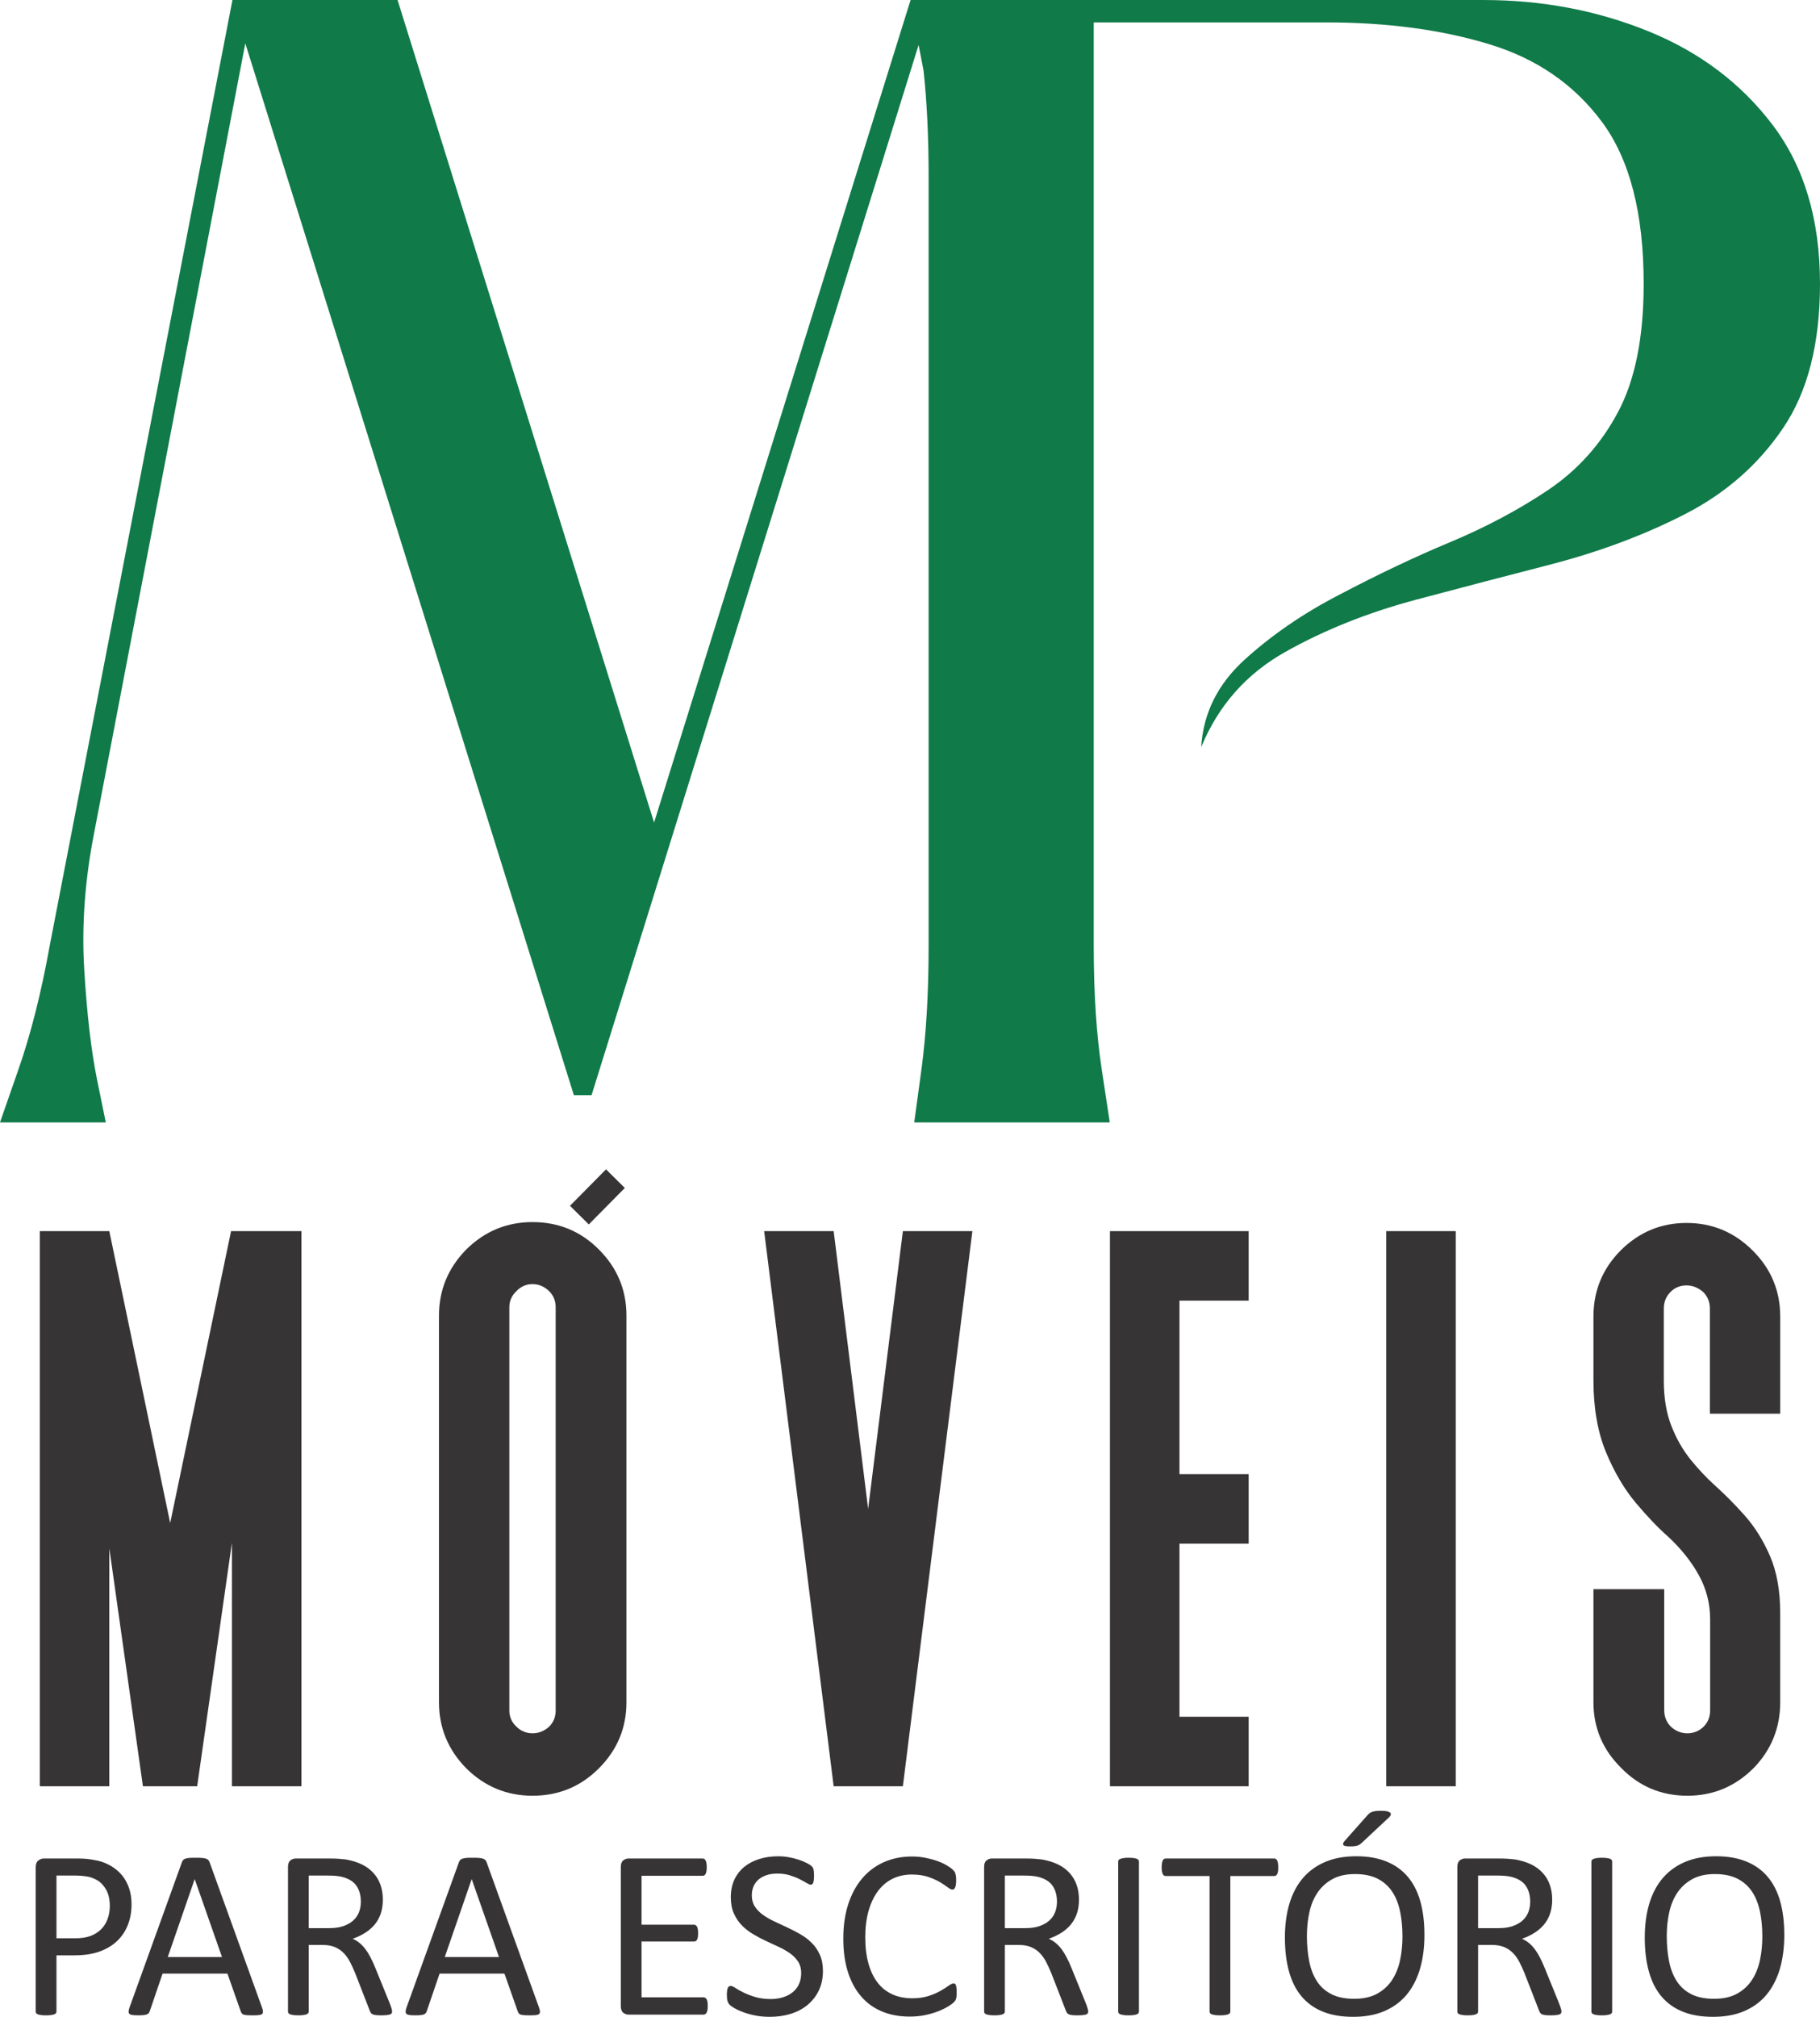
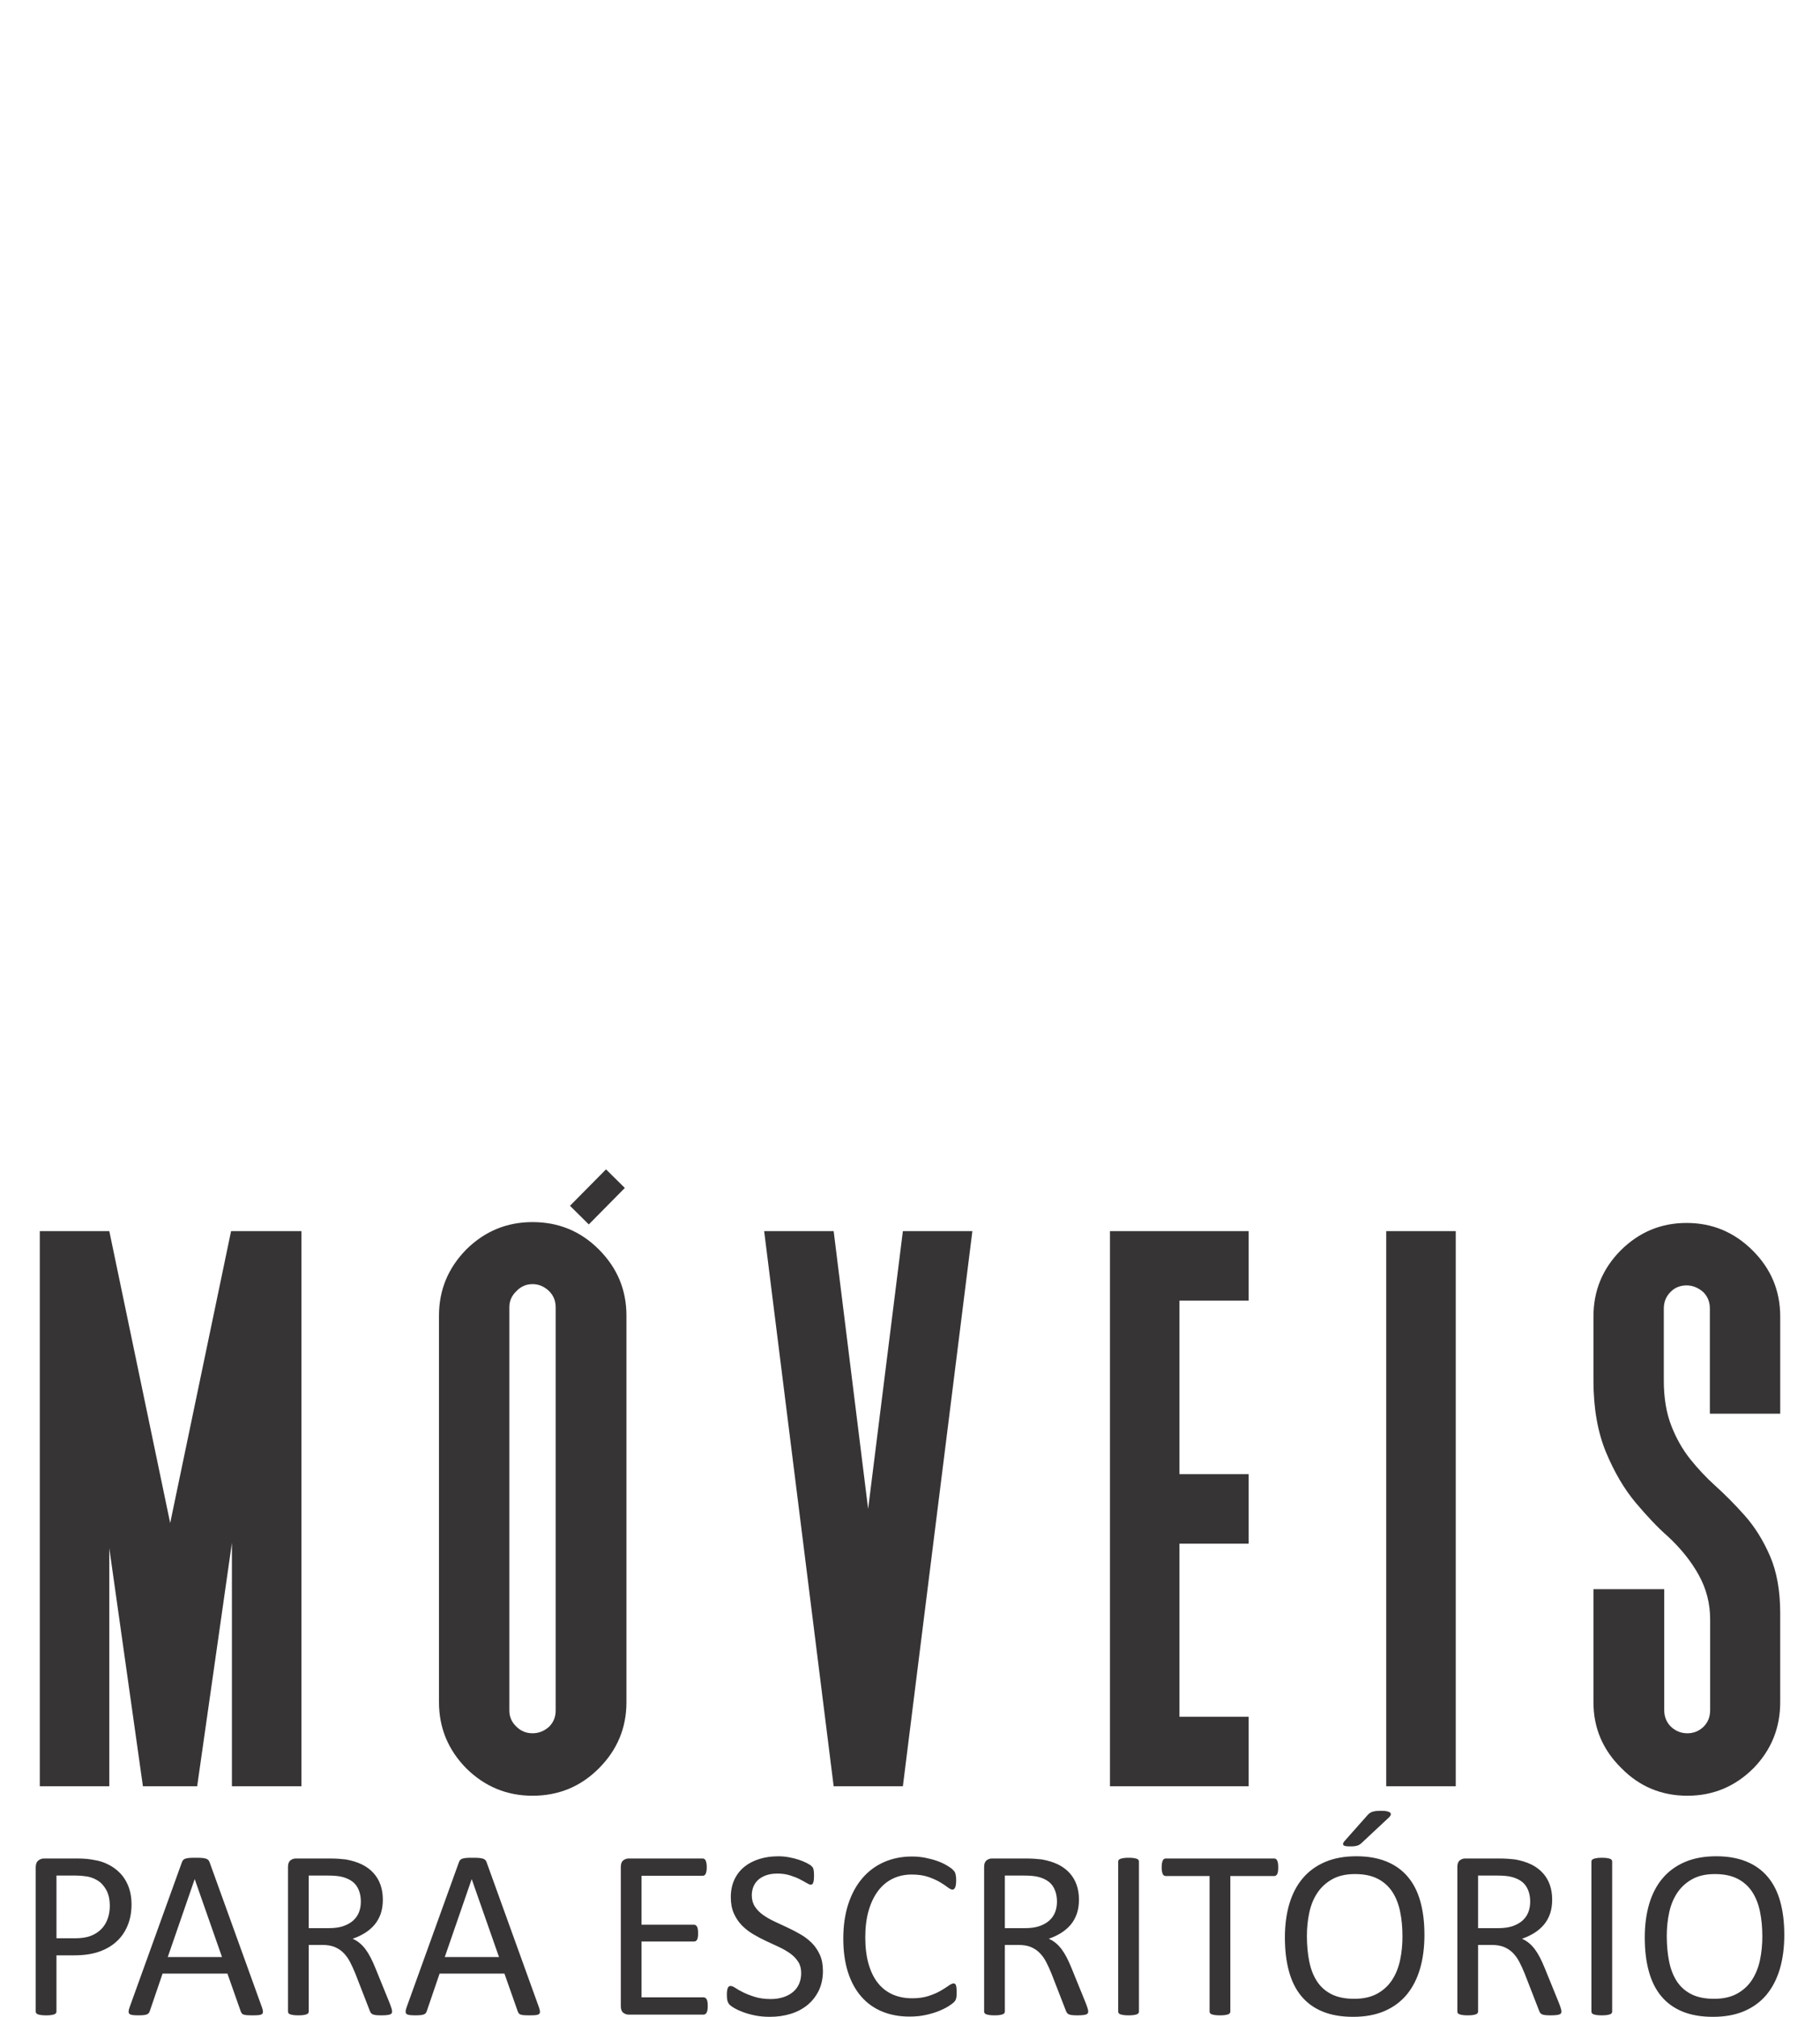
<svg xmlns="http://www.w3.org/2000/svg" xml:space="preserve" width="89.063mm" height="98.674mm" version="1.1" style="shape-rendering:geometricPrecision; text-rendering:geometricPrecision; image-rendering:optimizeQuality; fill-rule:evenodd; clip-rule:evenodd" viewBox="0 0 8233.52 9121.97">
  <defs>
    <style type="text/css">
   
    .fil2 {fill:#373435}
    .fil0 {fill:#107A49;fill-rule:nonzero}
    .fil1 {fill:#373435;fill-rule:nonzero}
   
  </style>
  </defs>
  <g id="Layer_x0020_1">
-     <path class="fil0" d="M1109.79 195.8l-681.87 3560.8c-43.47,217.7 -59.14,426.98 -46.91,627.44 12.03,200.67 31.27,366.28 57.53,496.72 26.6,130.6 40.03,195.82 40.03,195.82l-478.57 0c0,0 27.67,-79.62 83.2,-238.98 55.83,-159.67 102.9,-345.93 141.39,-558.62l827 -4278.97 746.95 0 1160.44 3720.32 1160.43 -3720.32 16.55 0 730.38 0 1844.5 0c265.55,0 514.39,47.24 746.32,141.39 232.26,94.32 419.77,235.71 562.39,424.14 142.63,188.6 213.96,427.88 213.96,718.19 0,270.72 -55.69,488.25 -167.05,652.46 -111.06,164.38 -258.36,293.88 -442.28,388.49 -183.6,94.31 -386.59,170.46 -609.3,228.32 -188.6,48.48 -391.6,101.67 -609.34,159.5 -217.37,58.04 -414.13,136.72 -590.56,235.85 -176.4,98.83 -303.4,242.56 -380.98,431.03 9.52,-154.69 76.01,-287.46 199.56,-398.52 123.38,-111.35 264.77,-208.01 424.14,-290.26 173.9,-91.65 341.72,-171.43 503.59,-238.95 162.17,-67.89 309.81,-146.57 442.92,-235.85 132.94,-89.6 238.05,-206.74 315.3,-351.57 77.58,-145.14 116.37,-338.58 116.37,-580.53 0,-319.04 -63.05,-563.17 -188.94,-732.56 -125.59,-169.22 -295.91,-286.49 -511.07,-351.57 -215.2,-65.39 -460.73,-98.22 -736.3,-98.22l-1051.62 0 0 4177.61c0,212.69 12.03,398.95 36.28,558.61 24.09,159.37 36.28,238.98 36.28,238.98l-884.57 0c0,0 10.79,-79.61 32.54,-238.98 21.59,-159.66 32.54,-345.92 32.54,-558.61l0 -3481.35c0,-178.13 -7.68,-337.54 -22.85,-478.27l-22.48 -115.99 -1479.47 4749.99 -80.09 0 -1486.35 -4757.51 0 -0.01z" />
    <path class="fil1" d="M1045.34 5568.3l-275.43 1320.26 -275.43 -1320.26 -314.43 0 0 2510.81 314.43 0 0 -1076.81 152.08 1076.81 245.4 0 157.19 -1101.07 0 1101.07 314.43 0 0 -2510.81 -318.24 0zm1258.87 344.45c0,-28.77 10.85,-53.02 31.93,-72.83 19.81,-21.09 44.11,-31.94 72.87,-31.94 28.76,0 53.68,10.85 75.41,31.94 19.81,19.81 29.4,44.1 29.4,72.83l0 1823.83c0,28.76 -9.59,53.02 -29.4,72.83 -21.72,19.81 -46.65,30.04 -75.41,30.04 -28.77,0 -53.05,-10.22 -72.87,-30.04 -21.08,-19.81 -31.93,-44.1 -31.93,-72.83l0 -1823.83zm104.81 -385.36c-115.67,0 -215.36,40.9 -299.09,123.35 -82.42,83.73 -123.98,183.42 -123.98,299.73l0 1748.42c0,116.31 41.53,216 123.98,299.73 83.73,82.42 183.42,123.35 299.09,123.35 117.57,0 217.27,-40.9 299.72,-123.35 83.73,-83.73 125.25,-183.42 125.25,-299.73l0 -1748.42c0,-116.31 -41.53,-216 -125.25,-299.73 -82.42,-82.42 -182.12,-123.35 -299.72,-123.35zm1675.52 40.91l-157.19 1256.36 -155.93 -1256.36 -314.43 0 314.43 2510.81 313.12 0 314.43 -2510.81 -314.43 0zm1564.33 314.42l0 -314.43 -627.54 0 0 2510.81 627.54 0 0 -314.42 -313.12 0 0 -782.84 313.12 0 0 -314.43 -313.12 0 0 -784.73 313.12 0 0 0.04zm936.79 2196.42l-314.43 0 0 -2510.82 314.43 0 0 2510.82zm1171.96 -1361.16c44.73,40.26 90.11,85.63 135.48,136.75 45.37,51.12 83.73,112.46 114.4,183.42 30.67,70.93 46,157.19 46,258.16l0 402.59c0,116.3 -40.25,215.36 -120.14,297.79 -83.72,83.73 -183.42,125.25 -299.72,125.25 -116.93,0 -217.27,-41.53 -299.09,-125.25 -83.73,-82.42 -125.89,-181.49 -125.89,-297.79l0 -511.24 320.18 0 0 547.03c0,30.04 10.22,54.96 30.04,74.77 21.08,19.81 46,30.04 74.77,30.04 28.76,0 53.02,-10.22 73.49,-30.04 19.81,-19.81 29.41,-44.73 29.41,-74.77l0 -410.27c0,-70.93 -16.6,-137.38 -51.12,-200.02 -34.51,-62.65 -81.79,-121.42 -141.22,-176.38 -45.37,-39.63 -93.32,-90.74 -145.07,-152.08 -51.75,-61.98 -96.49,-138.05 -134.21,-228.76 -37.05,-90.11 -56.23,-198.13 -56.23,-322.71l0 -290.13c0,-116.3 40.89,-215.36 122.05,-297.79 83.73,-83.73 183.42,-125.25 299.09,-125.25 116.3,0 215.99,41.53 299.72,125.25 82.42,82.42 123.99,181.49 123.99,297.79l0 439.67 -318.24 0 0 -475.46c0,-30.04 -10.22,-54.96 -30.04,-74.77 -23.02,-19.81 -47.94,-30.04 -75.41,-30.04 -29.4,0 -53.68,10.22 -72.87,30.04 -19.81,19.81 -30.04,44.73 -30.04,74.77l0 325.92c0,78.62 11.49,146.34 33.87,203.87 22.35,57.5 51.12,107.98 86.27,152.08 35.15,43.47 71.56,82.42 110.55,117.6l-0.03 -0.04z" />
    <path class="fil1" d="M595.07 8612.69c0,35.39 -5.78,67.23 -17.5,95.69 -11.53,28.3 -28.1,52.52 -49.92,72.63 -21.58,19.91 -48.03,35.38 -79.51,46.37 -31.47,10.99 -68.89,16.41 -112.66,16.41l-80.08 0 0 253.99c0,2.97 -0.74,5.57 -2.4,7.65 -1.67,2.24 -4.28,3.91 -7.65,5.21 -3.54,1.3 -8.18,2.4 -14.13,3.34 -6.15,0.94 -13.6,1.3 -22.71,1.3 -9.12,0 -16.58,-0.36 -22.72,-1.3 -5.94,-0.93 -10.79,-2.03 -14.33,-3.34 -3.71,-1.3 -6.15,-2.98 -7.65,-5.21 -1.5,-2.03 -2.24,-4.64 -2.24,-7.65l0 -651.54c0,-14.53 3.91,-24.95 11.56,-31.1 7.65,-6.15 16,-9.33 25.52,-9.33l151.02 0c15.26,0 29.96,0.57 43.93,1.88 13.97,1.3 30.53,4.1 49.51,8.18 19.17,4.28 38.55,12.09 58.47,23.45 19.75,11.56 36.48,25.69 50.45,42.47 13.77,16.77 24.39,36.11 31.84,58.1 7.45,21.97 11.16,46.37 11.16,72.79l0.06 0zm-98.33 7.45c0,-28.86 -5.42,-52.88 -16,-72.23 -10.79,-19.17 -24.03,-33.71 -40.03,-43.2 -15.84,-9.32 -32.21,-15.47 -48.98,-17.88 -16.94,-2.61 -33.51,-3.91 -49.51,-3.91l-86.76 0 0 283.78 84.73 0c28.3,0 51.95,-3.71 70.56,-10.98 18.8,-7.26 34.45,-17.31 47.3,-30.38 12.67,-12.82 22.35,-28.3 28.87,-46.37 6.52,-18.07 9.85,-37.62 9.85,-58.83l-0.04 0zm688.22 458.62c2.8,8.02 4.47,14.33 4.64,19.38 0.2,4.84 -1.3,8.55 -4.11,11.16 -2.97,2.4 -7.81,4.11 -14.52,4.84 -6.72,0.74 -15.64,1.11 -26.99,1.11 -11.16,0 -20.28,-0.17 -26.99,-0.74 -6.71,-0.56 -11.73,-1.5 -15.27,-2.8 -3.54,-1.3 -5.94,-2.98 -7.65,-5.21 -1.67,-2.24 -3.18,-4.84 -4.65,-8.18l-60.51 -171.86 -293.44 0 -57.9 169.62c-1.1,3.34 -2.4,6.15 -4.28,8.55 -1.87,2.4 -4.47,4.28 -8.02,5.94 -3.34,1.67 -8.38,2.81 -14.7,3.54 -6.31,0.74 -14.53,1.11 -24.76,1.11 -10.62,0 -19.17,-0.37 -25.89,-1.3 -6.71,-0.94 -11.56,-2.61 -14.16,-5.21 -2.81,-2.61 -4.11,-6.31 -3.91,-11.16 0.19,-5.01 1.67,-11.35 4.64,-19.38l236.68 -655.98c1.51,-4.11 3.54,-7.45 5.79,-9.85 2.44,-2.61 5.78,-4.64 10.42,-5.94 4.48,-1.51 10.26,-2.61 17.51,-3.18 7.08,-0.56 16,-0.73 26.99,-0.73 11.52,0 21.22,0.2 28.87,0.73 7.65,0.57 13.79,1.67 18.43,3.18 4.84,1.3 8.38,3.54 10.99,6.15 2.61,2.8 4.65,6.15 5.95,10.06l236.85 656.18 -0.01 -0.02zm-303.87 -579.1l-0.56 0 -121.58 351.91 245.4 0 -123.28 -351.91 0.03 0zm892.65 598.08c0,2.97 -0.56,5.41 -1.66,7.65 -1.11,2.24 -3.35,4.11 -7.09,5.58 -3.54,1.3 -8.75,2.4 -15.26,3.17 -6.52,0.74 -15.27,1.11 -26.06,1.11 -9.49,0 -17.31,-0.37 -23.29,-1.11 -5.95,-0.73 -10.8,-1.87 -14.53,-3.54 -3.54,-1.66 -6.31,-3.91 -8.38,-6.88 -2.03,-2.81 -3.71,-6.51 -5.21,-10.79l-64.78 -166.65c-7.65,-18.98 -15.63,-36.32 -23.82,-52.16 -8.18,-15.83 -17.88,-29.43 -29.23,-40.96 -11.16,-11.56 -24.59,-20.27 -39.86,-26.82 -15.26,-6.31 -33.71,-9.49 -55.13,-9.49l-62.74 0 0 300.89c0,2.98 -0.74,5.42 -2.4,7.65 -1.67,2.24 -4.28,3.91 -7.65,5.2 -3.54,1.3 -8.18,2.4 -14.13,3.35 -6.15,0.93 -13.6,1.3 -22.72,1.3 -9.12,0 -16.58,-0.37 -22.72,-1.3 -5.94,-0.94 -10.79,-2.04 -14.33,-3.35 -3.71,-1.3 -6.15,-2.97 -7.65,-5.2 -1.5,-2.04 -2.24,-4.65 -2.24,-7.65l0 -653.74c0,-14.13 3.71,-24.02 11.16,-29.8 7.45,-5.58 15.44,-8.38 23.82,-8.38l150.08 0c17.88,0 32.58,0.37 44.5,1.3 11.73,0.93 22.35,2.03 31.84,2.98 27.36,4.84 51.39,12.3 72.44,22.35 20.85,10.22 38.36,23.08 52.52,38.72 14.33,15.64 24.95,33.51 32.04,53.83 7.08,20.11 10.62,42.46 10.62,66.85 0,23.45 -3.17,44.71 -9.48,63.48 -6.52,18.61 -15.64,35.18 -27.57,49.51 -12.09,14.33 -26.43,26.79 -43.2,37.41 -16.77,10.43 -35.38,19.39 -56.23,26.62 11.73,5.21 22.15,11.56 31.63,19.39 9.49,7.81 18.25,17.31 26.43,28.09 8.18,10.99 16,23.66 23.29,37.78 7.25,14.17 14.53,30.17 21.78,48.04l63.32 155.66c5.01,13.03 8.38,22.35 9.69,27.57 1.5,5.2 2.23,9.32 2.23,12.3l0 0.03zm-141.32 -496.41c0,-27.57 -6.15,-51.02 -18.61,-70.2 -12.3,-18.97 -32.94,-32.77 -62.17,-41.16 -9.12,-2.61 -19.39,-4.28 -30.74,-5.42 -11.56,-1.1 -26.43,-1.67 -45.07,-1.67l-79.15 0 0 237.98 91.61 0c24.76,0 46.17,-2.98 64.25,-8.96 17.87,-6.15 32.94,-14.53 44.86,-25.12 12.1,-10.8 20.85,-23.45 26.63,-38 5.57,-14.52 8.38,-30.33 8.38,-47.47l0 0.01zm805.69 477.43c2.8,8.02 4.47,14.33 4.64,19.38 0.2,4.84 -1.3,8.55 -4.11,11.16 -2.97,2.4 -7.81,4.11 -14.53,4.84 -6.71,0.74 -15.63,1.11 -26.98,1.11 -11.16,0 -20.28,-0.17 -26.99,-0.74 -6.71,-0.56 -11.73,-1.5 -15.27,-2.8 -3.54,-1.3 -5.94,-2.98 -7.65,-5.21 -1.66,-2.24 -3.17,-4.84 -4.64,-8.18l-60.51 -171.86 -293.44 0 -57.9 169.62c-1.11,3.34 -2.4,6.15 -4.28,8.55 -1.87,2.4 -4.47,4.28 -8.02,5.94 -3.34,1.67 -8.38,2.81 -14.7,3.54 -6.31,0.74 -14.53,1.11 -24.76,1.11 -10.62,0 -19.17,-0.37 -25.89,-1.3 -6.71,-0.94 -11.56,-2.61 -14.16,-5.21 -2.81,-2.61 -4.11,-6.31 -3.91,-11.16 0.19,-5.01 1.66,-11.35 4.64,-19.38l236.68 -655.98c1.51,-4.11 3.54,-7.45 5.79,-9.85 2.44,-2.61 5.78,-4.64 10.42,-5.94 4.48,-1.51 10.26,-2.61 17.51,-3.18 7.08,-0.56 16,-0.73 26.99,-0.73 11.52,0 21.22,0.2 28.86,0.73 7.65,0.57 13.8,1.67 18.44,3.18 4.84,1.3 8.38,3.54 10.99,6.15 2.61,2.8 4.65,6.15 5.95,10.06l236.85 656.18 -0.01 -0.02zm-303.87 -579.1l-0.56 0 -121.58 351.91 245.4 0 -123.29 -351.91 0.04 0zm1067.49 573.32c0,6.71 -0.36,12.46 -1.1,17.31 -0.73,4.84 -2.03,8.95 -3.74,12.3 -1.87,3.34 -3.91,5.57 -6.31,7.08 -2.4,1.51 -5.01,2.24 -8.02,2.24l-339.08 0c-8.38,0 -16.41,-2.81 -23.82,-8.38 -7.45,-5.78 -11.16,-15.63 -11.16,-29.8l0 -629.74c0,-14.13 3.71,-24.03 11.16,-29.8 7.45,-5.57 15.44,-8.38 23.82,-8.38l335.16 0c2.98,0 5.58,0.74 8.02,2.24 2.4,1.51 4.27,3.71 5.78,7.09 1.3,3.34 2.61,7.45 3.54,12.3 0.93,4.84 1.3,10.99 1.3,18.24 0,6.71 -0.37,12.3 -1.3,17.31 -0.93,4.84 -2.24,8.96 -3.54,12.09 -1.51,2.98 -3.54,5.21 -5.78,6.72 -2.44,1.5 -5.05,2.23 -8.02,2.23l-276.33 0 0 221.21 237.22 0c2.97,0 5.57,0.73 8.02,2.4 2.24,1.66 4.28,3.91 5.94,6.88 1.67,2.98 2.81,6.88 3.54,11.93 0.74,5.21 1.11,11.16 1.11,18.08 0,6.71 -0.37,12.3 -1.11,16.94 -0.73,4.84 -1.87,8.55 -3.54,11.56 -1.66,2.97 -3.71,5.01 -5.94,6.31 -2.4,1.3 -5.01,1.87 -8.02,1.87l-237.22 0 0 252.48 280.25 0c2.97,0 5.57,0.74 8.02,2.24 2.44,1.51 4.47,3.71 6.31,6.71 1.67,3.18 2.98,7.26 3.74,12.1 0.73,4.84 1.1,10.99 1.1,18.24l0 0.04zm521.16 -159.2c0,32.94 -6.15,62.37 -18.24,88.27 -12.3,25.69 -29.24,47.67 -50.85,65.72 -21.58,17.88 -47.11,31.47 -76.34,40.59 -29.4,9.12 -60.88,13.6 -94.78,13.6 -23.66,0 -45.6,-2.03 -65.72,-5.95 -20.28,-4.1 -38.36,-9.12 -54.19,-14.9 -15.84,-5.78 -29.07,-11.93 -39.86,-18.07 -10.62,-6.31 -18.24,-11.56 -22.35,-16 -4.28,-4.28 -7.25,-9.85 -9.32,-16.58 -2.04,-6.71 -2.98,-15.63 -2.98,-26.79 0,-8.02 0.37,-14.7 1.11,-19.91 0.73,-5.2 1.87,-9.48 3.17,-12.66 1.5,-3.35 3.34,-5.58 5.58,-6.89 2.23,-1.3 4.64,-1.87 7.65,-1.87 5.01,0 12.3,3.17 21.59,9.32 9.12,6.15 21.05,12.86 35.75,20.12 14.53,7.08 32.04,13.97 52.68,20.28 20.48,6.31 44.3,9.48 71.13,9.48 20.49,0 39.1,-2.81 56.06,-8.18 16.95,-5.42 31.48,-13.03 43.57,-23.09 12.3,-9.85 21.59,-22.15 28.09,-36.68 6.52,-14.53 9.85,-31.11 9.85,-49.51 0,-19.91 -4.47,-37.05 -13.6,-51.21 -9.12,-14.16 -21.05,-26.62 -35.94,-37.42 -15.07,-10.62 -32.04,-20.48 -51.02,-29.4 -19.17,-8.96 -38.72,-17.88 -58.67,-27.2 -19.91,-9.32 -39.49,-19.54 -58.27,-30.9 -18.98,-11.16 -35.95,-24.39 -50.85,-39.66 -14.9,-15.27 -26.98,-33.14 -36.11,-53.82 -9.32,-20.49 -13.97,-45.07 -13.97,-73.74 0,-29.6 5.42,-55.86 16,-78.94 10.8,-22.93 25.7,-42.27 44.71,-57.91 19.17,-15.63 41.9,-27.56 68.15,-35.75 26.43,-8.18 54.76,-12.3 85.26,-12.3 15.63,0 31.27,1.3 47.11,4.11 15.84,2.81 30.74,6.31 44.71,10.99 13.96,4.47 26.42,9.69 37.41,15.27 10.8,5.57 18.08,10.22 21.42,13.6 3.54,3.53 5.78,6.15 6.88,8.18 1.11,2.03 1.87,4.64 2.61,7.65 0.74,3.18 1.3,6.89 1.67,11.36 0.37,4.28 0.56,9.85 0.56,16.94 0,6.52 -0.19,12.3 -0.73,17.51 -0.56,5.01 -1.51,9.32 -2.61,12.83 -0.94,3.34 -2.61,5.94 -4.48,7.65 -2.03,1.67 -4.27,2.44 -6.88,2.44 -4.1,0 -10.22,-2.61 -18.8,-7.65 -8.55,-5.21 -18.98,-10.8 -31.48,-17.31 -12.29,-6.31 -26.98,-12.1 -43.93,-17.31 -16.77,-5.42 -35.75,-8.02 -56.97,-8.02 -19.54,0 -36.68,2.61 -51.21,7.82 -14.53,5.42 -26.62,12.3 -36.11,21.05 -9.33,8.75 -16.38,18.98 -21.23,30.9 -4.64,12.09 -7.08,24.76 -7.08,38.19 0,19.54 4.47,36.49 13.6,50.65 9.12,14.16 21.22,26.62 36.32,37.62 15.26,10.99 32.4,20.85 51.75,29.97 19.17,9.12 38.92,18.24 59.03,27.56 19.91,9.32 39.66,19.39 58.84,30.54 19.38,10.99 36.48,24.22 51.75,39.28 15.07,15.11 27.2,32.78 36.48,53.46 9.33,20.48 13.97,44.71 13.97,72.8l0.11 -0.13zm604.96 98.7c0,5.78 -0.17,10.79 -0.56,15.26 -0.37,4.28 -0.94,8.02 -1.88,11.36 -0.93,3.17 -2.03,6.15 -3.53,8.75 -1.51,2.44 -4.11,5.58 -7.65,9.12 -3.71,3.71 -11.36,9.32 -22.92,16.77 -11.73,7.45 -26.26,14.7 -43.57,21.78 -17.31,7.09 -37.05,13.03 -59.41,17.88 -22.52,5.05 -46.91,7.45 -73.54,7.45 -45.81,0 -87.33,-7.65 -124.18,-22.92 -36.89,-15.27 -68.52,-37.78 -94.41,-67.79 -26.06,-29.8 -46.17,-66.65 -60.14,-110.43 -13.97,-43.93 -21.05,-94.41 -21.05,-151.57 0,-58.64 7.65,-110.8 22.72,-156.8 15.1,-45.81 36.31,-84.73 63.68,-116.57 27.36,-31.84 59.97,-56.02 98.12,-72.8 38,-16.77 80.25,-25.12 126.43,-25.12 20.48,0 40.39,1.87 59.57,5.58 19.38,3.91 37.26,8.54 53.63,14.33 16.37,5.78 30.9,12.46 43.76,20.11 12.66,7.45 21.59,13.77 26.43,18.61 5.01,4.84 8.18,8.55 9.68,11.16 1.51,2.4 2.62,5.42 3.54,8.93 0.94,3.53 1.67,7.65 2.24,12.3 0.56,4.83 0.73,10.42 0.73,16.94 0,7.45 -0.36,13.6 -1.1,18.61 -0.73,5.2 -1.87,9.48 -3.34,13.03 -1.3,3.34 -3.18,5.95 -5.21,7.65 -1.87,1.66 -4.47,2.4 -7.25,2.4 -5.21,0 -12.3,-3.54 -21.59,-10.63 -9.12,-7.08 -20.85,-14.9 -35.38,-23.45 -14.53,-8.55 -32.04,-16.37 -52.69,-23.45 -20.85,-7.08 -45.64,-10.62 -74.47,-10.62 -31.67,0 -60.34,6.31 -86.03,18.81 -25.89,12.66 -48.04,31.1 -66.29,55.5 -18.24,24.39 -32.57,54.18 -42.63,89.37 -10.07,35.18 -15.08,75.41 -15.08,120.48 0,44.87 4.84,84.53 14.53,118.98 9.69,34.45 23.66,63.31 41.7,86.4 18.07,23.08 40.39,40.59 66.65,52.52 26.42,11.73 56.23,17.67 89.57,17.67 28.09,0 52.88,-3.53 73.94,-10.42 21.05,-6.89 38.92,-14.53 53.62,-23.09 14.9,-8.55 26.99,-16.21 36.49,-23.08 9.69,-6.88 17.14,-10.43 22.52,-10.43 2.61,0 4.84,0.57 6.71,1.67 1.87,1.11 3.18,3.17 4.28,6.15 1.1,3.17 2.03,7.45 2.61,12.86 0.56,5.42 0.73,12.3 0.73,20.68l0.01 0.08zm595.1 85.26c0,2.97 -0.56,5.41 -1.67,7.65 -1.1,2.24 -3.34,4.11 -7.08,5.58 -3.54,1.3 -8.75,2.4 -15.27,3.17 -6.51,0.74 -15.26,1.11 -26.06,1.11 -9.48,0 -17.31,-0.37 -23.29,-1.11 -5.94,-0.73 -10.79,-1.87 -14.52,-3.54 -3.54,-1.66 -6.31,-3.91 -8.38,-6.88 -2.03,-2.81 -3.71,-6.51 -5.21,-10.79l-64.78 -166.65c-7.65,-18.98 -15.64,-36.32 -23.82,-52.16 -8.18,-15.83 -17.88,-29.43 -29.23,-40.96 -11.16,-11.56 -24.59,-20.27 -39.86,-26.82 -15.27,-6.31 -33.71,-9.49 -55.13,-9.49l-62.75 0 0 300.89c0,2.98 -0.73,5.42 -2.39,7.65 -1.67,2.24 -4.28,3.91 -7.65,5.2 -3.54,1.3 -8.18,2.4 -14.13,3.35 -6.15,0.93 -13.6,1.3 -22.71,1.3 -9.12,0 -16.58,-0.37 -22.72,-1.3 -5.95,-0.94 -10.79,-2.04 -14.33,-3.35 -3.71,-1.3 -6.15,-2.97 -7.65,-5.2 -1.51,-2.04 -2.24,-4.65 -2.24,-7.65l0 -653.74c0,-14.13 3.71,-24.02 11.16,-29.8 7.45,-5.58 15.44,-8.38 23.82,-8.38l150.08 0c17.88,0 32.57,0.37 44.5,1.3 11.73,0.93 22.35,2.03 31.84,2.98 27.36,4.84 51.38,12.3 72.43,22.35 20.85,10.22 38.36,23.08 52.53,38.72 14.33,15.64 24.95,33.51 32.04,53.83 7.08,20.11 10.62,42.46 10.62,66.85 0,23.45 -3.17,44.71 -9.49,63.48 -6.51,18.61 -15.63,35.18 -27.56,49.51 -12.1,14.33 -26.43,26.79 -43.2,37.41 -16.77,10.43 -35.38,19.39 -56.23,26.62 11.73,5.21 22.15,11.56 31.63,19.39 9.48,7.81 18.24,17.31 26.43,28.09 8.18,10.99 16,23.66 23.29,37.78 7.25,14.17 14.52,30.17 21.78,48.04l63.31 155.66c5.01,13.03 8.38,22.35 9.69,27.57 1.51,5.2 2.24,9.32 2.24,12.3l0 0.03zm-141.32 -496.41c0,-27.57 -6.15,-51.02 -18.61,-70.2 -12.3,-18.97 -32.95,-32.77 -62.18,-41.16 -9.12,-2.61 -19.38,-4.28 -30.74,-5.42 -11.56,-1.1 -26.43,-1.67 -45.07,-1.67l-79.15 0 0 237.98 91.61 0c24.76,0 46.18,-2.98 64.25,-8.96 17.88,-6.15 32.94,-14.53 44.86,-25.12 12.1,-10.8 20.85,-23.45 26.63,-38 5.57,-14.52 8.38,-30.33 8.38,-47.47l0 0.01zm370.92 496.41c0,2.97 -0.73,5.57 -2.24,7.65 -1.51,2.24 -3.91,3.91 -7.65,5.21 -3.54,1.3 -8.38,2.4 -14.33,3.34 -6.15,0.94 -13.6,1.3 -22.72,1.3 -8.75,0 -16.21,-0.36 -22.35,-1.3 -6.15,-0.93 -11.16,-2.03 -14.7,-3.34 -3.71,-1.3 -6.15,-2.98 -7.65,-5.21 -1.51,-2.03 -2.24,-4.64 -2.24,-7.65l0 -677.76c0,-2.98 0.73,-5.58 2.44,-7.65 1.67,-2.24 4.47,-3.91 8.18,-5.21 3.91,-1.3 8.75,-2.4 14.7,-3.34 5.95,-0.93 13.24,-1.3 21.59,-1.3 9.12,0 16.58,0.37 22.72,1.3 5.94,0.93 10.79,2.03 14.33,3.34 3.71,1.3 6.15,2.98 7.65,5.21 1.51,2.03 2.24,4.64 2.24,7.65l0 677.76 0.04 0zm630.11 -651.7c0,6.88 -0.37,12.86 -1.14,17.87 -0.73,5.01 -1.87,9.12 -3.54,12.3 -1.66,2.98 -3.54,5.42 -5.94,6.71 -2.4,1.51 -5.01,2.24 -7.82,2.24l-198.29 0 0 612.61c0,2.98 -0.74,5.42 -2.24,7.65 -1.51,2.24 -3.91,3.91 -7.65,5.2 -3.54,1.3 -8.38,2.4 -14.33,3.35 -6.15,0.93 -13.6,1.3 -22.72,1.3 -8.75,0 -16.21,-0.37 -22.35,-1.3 -6.15,-0.94 -11.16,-2.04 -14.7,-3.35 -3.71,-1.3 -6.15,-2.97 -7.65,-5.2 -1.51,-2.24 -2.24,-4.65 -2.24,-7.65l0 -612.61 -198.32 0c-2.81,0 -5.42,-0.73 -7.82,-2.24 -2.4,-1.3 -4.28,-3.7 -5.78,-6.71 -1.3,-3.17 -2.61,-7.25 -3.54,-12.3 -0.94,-5.01 -1.3,-10.99 -1.3,-17.87 0,-6.89 0.36,-13.03 1.3,-18.25 0.93,-5.2 2.24,-9.48 3.54,-12.66 1.5,-3.35 3.34,-5.79 5.78,-7.09 2.4,-1.5 5.01,-2.24 7.82,-2.24l490.46 0c2.8,0 5.41,0.74 7.81,2.24 2.4,1.3 4.28,3.71 5.95,7.09 1.66,3.17 2.8,7.45 3.54,12.66 0.73,5.21 1.14,11.36 1.14,18.25l0.03 0zm661.39 304.63c0,57.17 -6.72,108.55 -20.12,154.36 -13.6,45.81 -33.71,84.73 -60.34,116.93 -26.83,32.04 -60.34,56.8 -100.73,74.1 -40.39,17.31 -87.5,25.89 -141.33,25.89 -53.05,0 -98.85,-7.82 -137.61,-23.66 -38.92,-15.83 -70.76,-38.92 -96.08,-69.09 -25.33,-30.17 -44.14,-67.59 -56.44,-112.28 -12.46,-44.71 -18.61,-96.09 -18.61,-154.19 0,-55.66 6.71,-106.31 20.12,-151.75 13.6,-45.44 33.71,-84 60.7,-115.83 26.83,-31.63 60.51,-56.23 100.94,-73.53 40.22,-17.31 87.33,-25.89 141.32,-25.89 51.95,0 97.19,7.81 135.75,23.45 38.56,15.63 70.77,38.36 96.25,68.32 25.69,29.97 44.86,67.02 57.33,111.36 12.46,44.13 18.8,94.78 18.8,151.74l0.04 0.07zm-99.43 6.52c0,-39.85 -3.53,-77.07 -10.62,-111.35 -7.08,-34.25 -18.8,-64.06 -35.38,-89.38 -16.58,-25.12 -38.56,-44.86 -66.09,-59.04 -27.72,-14.16 -61.81,-21.22 -102.4,-21.22 -40.8,0 -74.87,7.65 -102.39,22.93 -27.57,15.26 -50.09,35.55 -67.23,60.87 -17.31,25.52 -29.6,55.13 -37.05,89.21 -7.45,33.87 -11.16,69.45 -11.16,106.88 0,41.53 3.54,79.51 10.43,114.33 6.88,35.02 18.44,64.98 34.82,90.31 16.21,25.12 38.19,44.7 65.55,58.67 27.36,13.97 61.81,21.05 103.17,21.05 41.17,0 75.6,-7.65 103.54,-22.92 27.93,-15.27 50.45,-35.75 67.59,-61.81 16.94,-25.89 29.23,-56.03 36.49,-90.11 7.25,-34.08 10.79,-70.19 10.79,-108.38l-0.05 -0.04zm-159.19 -546.12c3.91,-4.84 7.81,-8.38 11.73,-10.99 3.7,-2.61 8.02,-4.64 12.86,-5.94 4.64,-1.51 10.42,-2.61 16.94,-3.17 6.52,-0.57 14.33,-0.74 23.45,-0.74 10.99,0 19.54,0.74 25.69,2.4 6.15,1.67 10.63,3.71 13.24,6.31 2.44,2.61 3.34,5.42 2.44,8.75 -0.94,3.35 -2.98,6.72 -6.31,10.43l-124.02 116c-3.74,3.54 -7.09,6.52 -10.26,8.38 -2.98,2.03 -6.52,3.71 -10.62,5.01 -3.91,1.3 -8.55,2.24 -13.97,2.8 -5.2,0.57 -11.73,0.74 -19.38,0.74 -8.38,0 -14.9,-0.37 -19.75,-1.3 -4.65,-0.94 -8.02,-2.4 -9.69,-4.48 -1.87,-2.03 -2.4,-4.47 -1.67,-7.45 0.73,-2.8 2.61,-6.31 5.95,-10.25l103.34 -116.57 0.03 0.07zm878.32 886.67c0,2.97 -0.56,5.41 -1.67,7.65 -1.1,2.24 -3.34,4.11 -7.08,5.58 -3.54,1.3 -8.75,2.4 -15.27,3.17 -6.52,0.74 -15.27,1.11 -26.06,1.11 -9.48,0 -17.31,-0.37 -23.29,-1.11 -5.94,-0.73 -10.79,-1.87 -14.53,-3.54 -3.54,-1.66 -6.31,-3.91 -8.38,-6.88 -2.03,-2.81 -3.71,-6.51 -5.2,-10.79l-64.79 -166.65c-7.65,-18.98 -15.63,-36.32 -23.81,-52.16 -8.19,-15.83 -17.88,-29.43 -29.24,-40.96 -11.16,-11.56 -24.59,-20.27 -39.85,-26.82 -15.27,-6.31 -33.71,-9.49 -55.13,-9.49l-62.74 0 0 300.89c0,2.98 -0.73,5.42 -2.4,7.65 -1.67,2.24 -4.28,3.91 -7.65,5.2 -3.54,1.3 -8.19,2.4 -14.13,3.35 -6.15,0.93 -13.6,1.3 -22.72,1.3 -9.12,0 -16.58,-0.37 -22.72,-1.3 -5.94,-0.94 -10.79,-2.04 -14.33,-3.35 -3.71,-1.3 -6.15,-2.97 -7.65,-5.2 -1.51,-2.04 -2.24,-4.65 -2.24,-7.65l0 -653.74c0,-14.13 3.71,-24.02 11.16,-29.8 7.45,-5.58 15.43,-8.38 23.81,-8.38l150.08 0c17.88,0 32.58,0.37 44.5,1.3 11.73,0.93 22.35,2.03 31.85,2.98 27.36,4.84 51.38,12.3 72.43,22.35 20.85,10.22 38.36,23.08 52.52,38.72 14.33,15.64 24.96,33.51 32.04,53.83 7.09,20.11 10.62,42.46 10.62,66.85 0,23.45 -3.17,44.71 -9.48,63.48 -6.52,18.61 -15.63,35.18 -27.57,49.51 -12.09,14.33 -26.42,26.79 -43.19,37.41 -16.78,10.43 -35.39,19.39 -56.23,26.62 11.73,5.21 22.15,11.56 31.64,19.39 9.48,7.81 18.24,17.31 26.42,28.09 8.19,10.99 16,23.66 23.29,37.78 7.26,14.17 14.53,30.17 21.78,48.04l63.32 155.66c5.01,13.03 8.38,22.35 9.69,27.57 1.5,5.2 2.24,9.32 2.24,12.3l0 0.03zm-141.32 -496.41c0,-27.57 -6.15,-51.02 -18.61,-70.2 -12.3,-18.97 -32.95,-32.77 -62.18,-41.16 -9.12,-2.61 -19.38,-4.28 -30.74,-5.42 -11.56,-1.1 -26.42,-1.67 -45.07,-1.67l-79.14 0 0 237.98 91.6 0c24.76,0 46.18,-2.98 64.25,-8.96 17.88,-6.15 32.94,-14.53 44.87,-25.12 12.09,-10.8 20.85,-23.45 26.62,-38 5.58,-14.52 8.38,-30.33 8.38,-47.47l0 0.01zm370.91 496.41c0,2.97 -0.73,5.57 -2.23,7.65 -1.51,2.24 -3.92,3.91 -7.65,5.21 -3.54,1.3 -8.38,2.4 -14.33,3.34 -6.15,0.94 -13.6,1.3 -22.72,1.3 -8.75,0 -16.21,-0.36 -22.35,-1.3 -6.15,-0.93 -11.16,-2.03 -14.7,-3.34 -3.71,-1.3 -6.15,-2.98 -7.65,-5.21 -1.5,-2.03 -2.23,-4.64 -2.23,-7.65l0 -677.76c0,-2.98 0.73,-5.58 2.44,-7.65 1.66,-2.24 4.47,-3.91 8.18,-5.21 3.91,-1.3 8.75,-2.4 14.7,-3.34 5.94,-0.93 13.23,-1.3 21.59,-1.3 9.12,0 16.57,0.37 22.71,1.3 5.95,0.93 10.8,2.03 14.33,3.34 3.71,1.3 6.15,2.98 7.65,5.21 1.51,2.03 2.24,4.64 2.24,7.65l0 677.76 0.03 0zm778.7 -347.07c0,57.17 -6.71,108.55 -20.12,154.36 -13.6,45.81 -33.71,84.73 -60.34,116.93 -26.83,32.04 -60.34,56.8 -100.73,74.1 -40.39,17.31 -87.5,25.89 -141.32,25.89 -53.05,0 -98.86,-7.82 -137.61,-23.66 -38.93,-15.83 -70.77,-38.92 -96.09,-69.09 -25.32,-30.17 -44.14,-67.59 -56.44,-112.28 -12.46,-44.71 -18.61,-96.09 -18.61,-154.19 0,-55.66 6.72,-106.31 20.12,-151.75 13.6,-45.44 33.71,-84 60.71,-115.83 26.82,-31.63 60.5,-56.23 100.93,-73.53 40.22,-17.31 87.33,-25.89 141.32,-25.89 51.95,0 97.2,7.81 135.75,23.45 38.56,15.63 70.77,38.36 96.25,68.32 25.69,29.97 44.87,67.02 57.33,111.36 12.46,44.13 18.8,94.78 18.8,151.74l0.04 0.07zm-99.43 6.52c0,-39.85 -3.54,-77.07 -10.63,-111.35 -7.08,-34.25 -18.8,-64.06 -35.38,-89.38 -16.58,-25.12 -38.55,-44.86 -66.09,-59.04 -27.72,-14.16 -61.81,-21.22 -102.39,-21.22 -40.8,0 -74.88,7.65 -102.4,22.93 -27.57,15.26 -50.08,35.55 -67.23,60.87 -17.31,25.52 -29.6,55.13 -37.05,89.21 -7.45,33.87 -11.16,69.45 -11.16,106.88 0,41.53 3.54,79.51 10.43,114.33 6.88,35.02 18.44,64.98 34.82,90.31 16.21,25.12 38.19,44.7 65.55,58.67 27.36,13.97 61.81,21.05 103.17,21.05 41.17,0 75.61,-7.65 103.54,-22.92 27.93,-15.27 50.45,-35.75 67.59,-61.81 16.95,-25.89 29.23,-56.03 36.49,-90.11 7.25,-34.08 10.79,-70.19 10.79,-108.38l-0.04 -0.04z" />
    <polygon class="fil2" points="2578.53,5453.73 2741.58,5288.86 2826.68,5373.01 2663.64,5537.9 " />
  </g>
</svg>